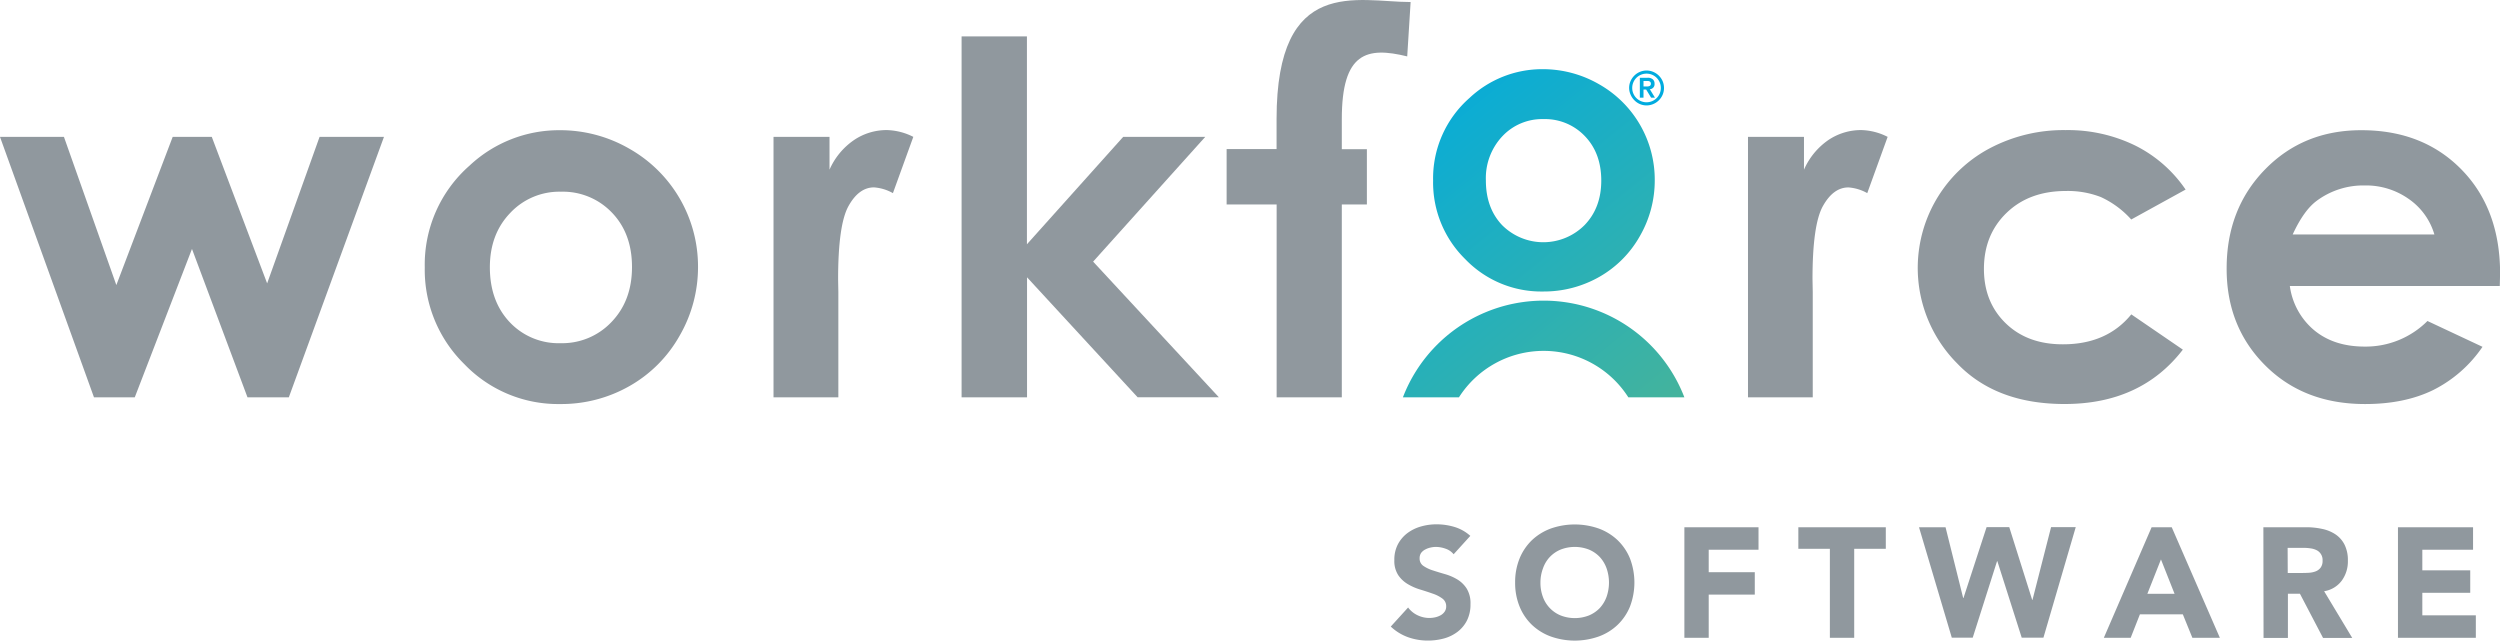
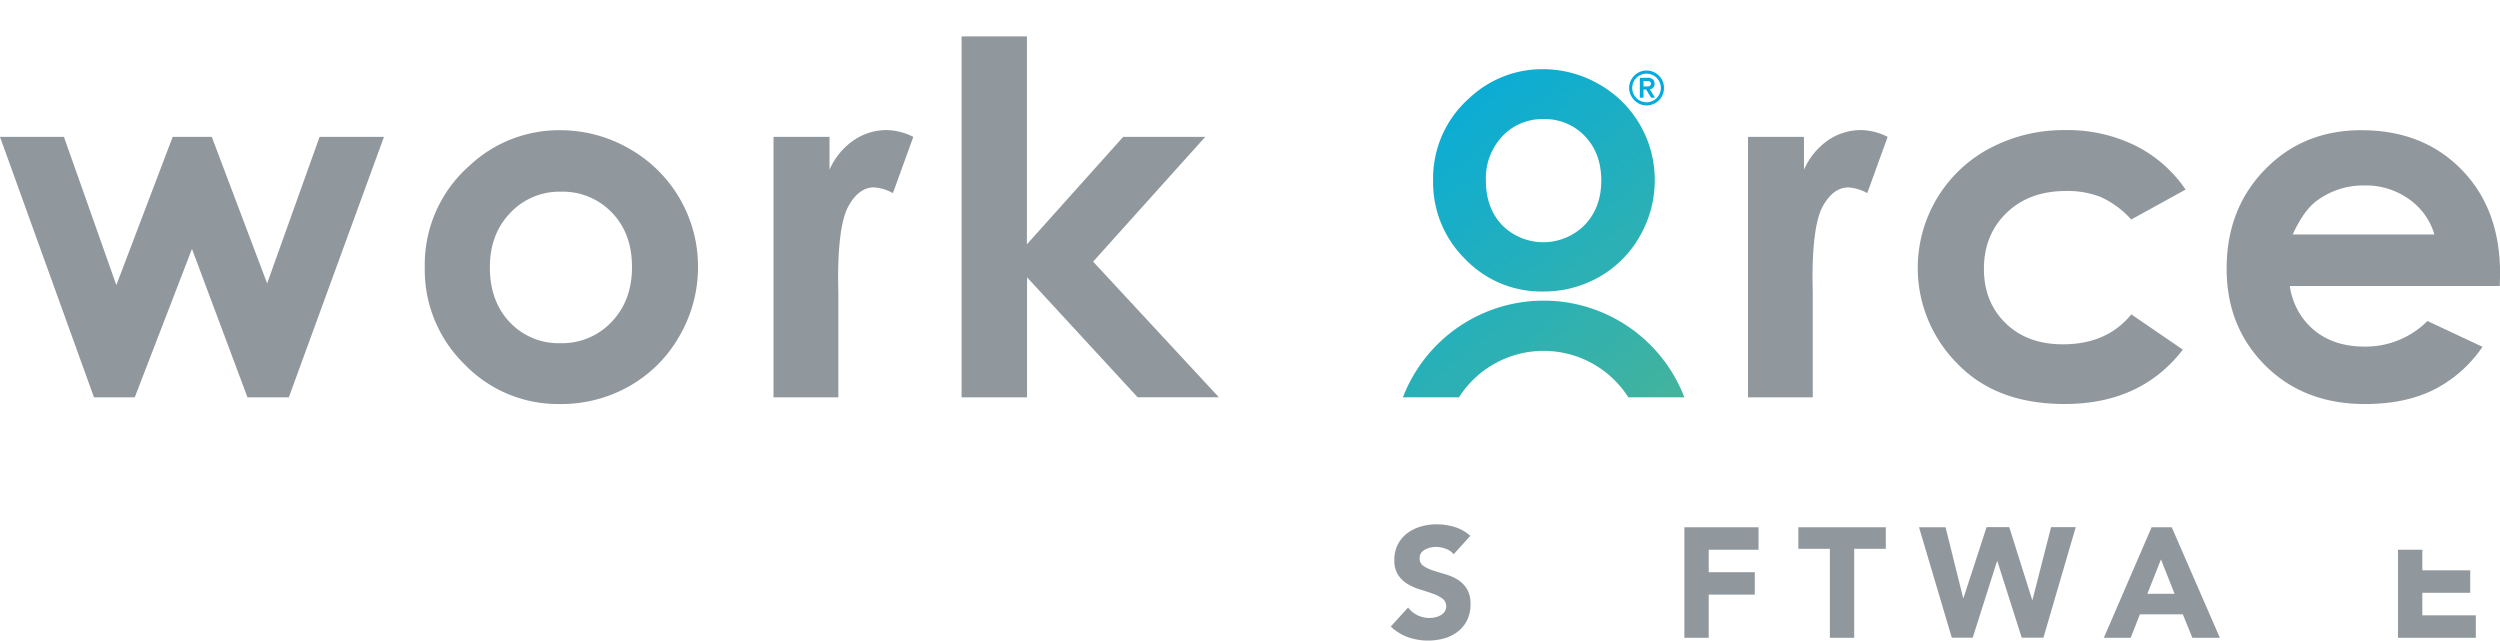
<svg xmlns="http://www.w3.org/2000/svg" xmlns:xlink="http://www.w3.org/1999/xlink" viewBox="0 0 735.76 188.53">
  <defs>
    <style>.cls-1{fill:#90989e;}.cls-2{fill:url(#Degradado_sin_nombre_4);}.cls-3{fill:url(#Degradado_sin_nombre_4-2);}.cls-4{fill:#00abdf;}</style>
    <linearGradient id="Degradado_sin_nombre_4" x1="420.58" y1="11.39" x2="500.69" y2="110.32" gradientUnits="userSpaceOnUse">
      <stop offset="0" stop-color="#00abdf" />
      <stop offset="1" stop-color="#43b39d" />
    </linearGradient>
    <linearGradient id="Degradado_sin_nombre_4-2" x1="390.23" y1="36.1" x2="470.28" y2="134.95" xlink:href="#Degradado_sin_nombre_4" />
  </defs>
  <g id="Layer_2" data-name="Layer 2">
    <g id="Capa_2" data-name="Capa 2">
      <path class="cls-1" d="M0,40.29H18.82L34.24,83.9,50.82,40.29H62.33L78.62,83.4,94.05,40.29H113L85,116.94H72.84L56.5,73.26,39.66,116.94h-12Z" />
      <path class="cls-1" d="M164.78,38.32a40.66,40.66,0,0,1,20.39,5.42,39.82,39.82,0,0,1,20.26,34.8A40.26,40.26,0,0,1,200,98.83a38.85,38.85,0,0,1-14.69,14.76,40.51,40.51,0,0,1-20.5,5.32,38.22,38.22,0,0,1-28.14-11.73,38.88,38.88,0,0,1-11.66-28.49,38.77,38.77,0,0,1,13.17-29.94A38.5,38.5,0,0,1,164.78,38.32Zm.32,18.1a19.8,19.8,0,0,0-14.93,6.24q-6,6.24-6,16,0,10,5.89,16.21A19.72,19.72,0,0,0,165,101a19.94,19.94,0,0,0,15-6.27q6-6.27,6-16.14t-5.89-16A19.93,19.93,0,0,0,165.1,56.42Z" />
      <path class="cls-1" d="M227.65,40.29h16.48v9.65a20.55,20.55,0,0,1,7.12-8.66,17.14,17.14,0,0,1,9.72-3,18.07,18.07,0,0,1,7.82,2l-6,16.56a13.2,13.2,0,0,0-5.57-1.69q-4.44,0-7.5,5.49t-3.06,21.56l.07,3.73v31H227.65Z" />
      <path class="cls-1" d="M283,10.71h19.23V71.89l28.32-31.6h24.15L321.71,77l37,39.91H334.8L302.26,81.61v35.33H283Z" />
      <path class="cls-2" d="M454,20.36a33.05,33.05,0,0,1,16.55,4.4A32.27,32.27,0,0,1,487,53a32.74,32.74,0,0,1-4.37,16.47,31.57,31.57,0,0,1-11.92,12,32.91,32.91,0,0,1-16.64,4.32,31,31,0,0,1-22.84-9.52,31.6,31.6,0,0,1-9.46-23.12,31.5,31.5,0,0,1,10.69-24.3A31.24,31.24,0,0,1,454,20.36Zm.25,14.69a16.08,16.08,0,0,0-12.11,5.06,18,18,0,0,0-4.84,13q0,8.11,4.78,13.15a17.13,17.13,0,0,0,24.31-.06q4.88-5.09,4.87-13.09t-4.78-13A16.19,16.19,0,0,0,454.27,35.05Z" />
      <path class="cls-1" d="M514.44,40.29h16.48v9.65A20.63,20.63,0,0,1,538,41.28a17.19,17.19,0,0,1,9.72-3,18,18,0,0,1,7.82,2l-6,16.56A13.17,13.17,0,0,0,544,55.16q-4.44,0-7.51,5.49t-3.06,21.56l.07,3.73v31H514.44Z" />
      <path class="cls-1" d="M643.23,55.79l-16,8.81A27.26,27.26,0,0,0,618.3,58,26.81,26.81,0,0,0,608,56.21q-10.8,0-17.46,6.44t-6.66,16.49q0,9.78,6.41,16t16.86,6.19q12.92,0,20.1-8.81l15.17,10.38q-12.33,16-34.8,16-20.22,0-31.67-12a39.84,39.84,0,0,1,9.65-63.26,46.49,46.49,0,0,1,22.3-5.35,45.2,45.2,0,0,1,20.5,4.54A38.88,38.88,0,0,1,643.23,55.79Z" />
      <path class="cls-1" d="M735.69,84.18H673.91a20.54,20.54,0,0,0,7.15,13q5.81,4.81,14.82,4.82a25.66,25.66,0,0,0,18.53-7.53l16.2,7.6a38.25,38.25,0,0,1-14.51,12.72q-8.45,4.13-20.07,4.12-18,0-29.38-11.38T655.31,79q0-17.55,11.3-29.13T695,38.32q18.1,0,29.44,11.59t11.35,30.61ZM716.45,69a19.3,19.3,0,0,0-7.51-10.42,21.77,21.77,0,0,0-13-4,23,23,0,0,0-14.11,4.51Q678,61.92,674.75,69Z" />
      <path class="cls-1" d="M427.81,163.12a5.12,5.12,0,0,0-2.36-1.63,8.58,8.58,0,0,0-2.83-.53,7,7,0,0,0-1.61.19,6.07,6.07,0,0,0-1.56.57,3.54,3.54,0,0,0-1.2,1,2.67,2.67,0,0,0-.45,1.57,2.57,2.57,0,0,0,1.1,2.25,10.43,10.43,0,0,0,2.78,1.33c1.12.37,2.32.73,3.6,1.1a15.1,15.1,0,0,1,3.61,1.56,8.49,8.49,0,0,1,2.78,2.72,8.2,8.2,0,0,1,1.1,4.54,10.41,10.41,0,0,1-1,4.74,9.61,9.61,0,0,1-2.73,3.35,11.62,11.62,0,0,1-4,2,17.89,17.89,0,0,1-4.8.64,17.27,17.27,0,0,1-5.88-1,14.61,14.61,0,0,1-5.05-3.12l5.1-5.61a7.35,7.35,0,0,0,2.78,2.28,8,8,0,0,0,3.46.8,8.21,8.21,0,0,0,1.77-.2,5.93,5.93,0,0,0,1.61-.62,3.45,3.45,0,0,0,1.15-1.06,2.66,2.66,0,0,0,.44-1.52,2.76,2.76,0,0,0-1.13-2.32,10.25,10.25,0,0,0-2.83-1.44c-1.13-.4-2.35-.8-3.67-1.2a16.42,16.42,0,0,1-3.68-1.61,8.84,8.84,0,0,1-2.82-2.66,7.63,7.63,0,0,1-1.13-4.37,9.77,9.77,0,0,1,1-4.59,9.94,9.94,0,0,1,2.75-3.31,12.12,12.12,0,0,1,4-2,16.37,16.37,0,0,1,4.64-.66,18.28,18.28,0,0,1,5.33.78,12.27,12.27,0,0,1,4.64,2.62Z" />
-       <path class="cls-1" d="M445.91,171.44a18.45,18.45,0,0,1,1.31-7.08,15.72,15.72,0,0,1,3.65-5.4,16.34,16.34,0,0,1,5.56-3.42,21.36,21.36,0,0,1,14.06,0,16.15,16.15,0,0,1,5.56,3.42,15.74,15.74,0,0,1,3.66,5.4,19.9,19.9,0,0,1,0,14.15,15.55,15.55,0,0,1-3.66,5.4,15.85,15.85,0,0,1-5.56,3.42,21.19,21.19,0,0,1-14.06,0,16,16,0,0,1-5.56-3.42,15.53,15.53,0,0,1-3.65-5.4A18.4,18.4,0,0,1,445.91,171.44Zm7.45,0a11.79,11.79,0,0,0,.71,4.2,9.3,9.3,0,0,0,5.24,5.49,11.46,11.46,0,0,0,8.31,0,9.42,9.42,0,0,0,3.2-2.18,9.81,9.81,0,0,0,2-3.31,12.72,12.72,0,0,0,0-8.38,9.7,9.7,0,0,0-2-3.33,9.31,9.31,0,0,0-3.2-2.19,11.46,11.46,0,0,0-8.31,0,9.31,9.31,0,0,0-3.2,2.19,9.41,9.41,0,0,0-2,3.33A11.84,11.84,0,0,0,453.36,171.44Z" />
      <path class="cls-1" d="M495.72,155.17h21.82v6.62H502.88v6.62h13.56V175H502.88V187.7h-7.16Z" />
      <path class="cls-1" d="M538.54,161.51h-9.28v-6.34H555v6.34H545.7V187.7h-7.16Z" />
      <path class="cls-1" d="M564.77,155.17h7.81L577.77,176h.09l6.8-20.86h6.67l6.75,21.41h.09l5.47-21.41h7.26l-9.51,32.53H595l-7.17-22.51h-.09l-7.16,22.51h-6.16Z" />
      <path class="cls-1" d="M633.23,155.17h5.92l14.16,32.53h-8.09l-2.8-6.89H629.78l-2.71,6.89h-7.9Zm2.75,9.47-4,10.11h8Z" />
-       <path class="cls-1" d="M666.12,155.17h12.59a21.6,21.6,0,0,1,4.71.49,11.15,11.15,0,0,1,3.91,1.6,8,8,0,0,1,2.66,3,10.22,10.22,0,0,1,1,4.75,9.58,9.58,0,0,1-1.79,5.86A8,8,0,0,1,684,174l8.27,13.74h-8.59l-6.8-13h-3.54v13h-7.17Zm7.17,13.46h4.23q1,0,2-.06a6.62,6.62,0,0,0,2-.42,3.35,3.35,0,0,0,1.44-1.08,3.24,3.24,0,0,0,.58-2.06,3.2,3.2,0,0,0-1.79-3.11,5.74,5.74,0,0,0-1.8-.52,13.33,13.33,0,0,0-2-.14h-4.69Z" />
-       <path class="cls-1" d="M705.73,155.17h22.1v6.62H712.9v6.06H727v6.62H712.9v6.62h15.75v6.61H705.73Z" />
-       <path class="cls-1" d="M375.7,35c0,1.85,0,7.25,0,8.88H361V60.18h14.72v56.76H394.9V60.18h7.38V43.91H394.9l0-8.88c0-19.63,7.36-21.35,19.25-18.43l1-16C399.53.59,375.7-7.34,375.7,35Z" />
+       <path class="cls-1" d="M705.73,155.17v6.62H712.9v6.06H727v6.62H712.9v6.62h15.75v6.61H705.73Z" />
      <path class="cls-3" d="M429.37,116.94a29.56,29.56,0,0,1,49.86,0h16.49a44.37,44.37,0,0,0-82.84,0Z" />
      <path class="cls-4" d="M479.46,25.89a4.92,4.92,0,0,1,.41-2,5.22,5.22,0,0,1,1.1-1.62,5.05,5.05,0,0,1,1.62-1.1,5,5,0,0,1,4,0,5.19,5.19,0,0,1,2.73,2.72,5.15,5.15,0,0,1,0,4,5.19,5.19,0,0,1-2.73,2.72,5,5,0,0,1-4,0A5.05,5.05,0,0,1,481,29.5a5.22,5.22,0,0,1-1.1-1.62A4.92,4.92,0,0,1,479.46,25.89Zm.91,0a4.14,4.14,0,0,0,.33,1.64,4.19,4.19,0,0,0,2.24,2.24,4.24,4.24,0,0,0,3.28,0,4.19,4.19,0,0,0,2.24-2.24,4.24,4.24,0,0,0,0-3.28A4.19,4.19,0,0,0,486.22,22a4.24,4.24,0,0,0-3.28,0,4.19,4.19,0,0,0-2.24,2.24A4.14,4.14,0,0,0,480.37,25.89Zm2.24-3h2.26a2.22,2.22,0,0,1,1.56.46,1.64,1.64,0,0,1,.51,1.3,1.47,1.47,0,0,1-1.39,1.61l1.51,2.48h-1.13l-1.46-2.39h-.78v2.39h-1.08Zm1.08,2.55h.78l.5,0a1.65,1.65,0,0,0,.45-.11.7.7,0,0,0,.32-.24.78.78,0,0,0,.12-.46.75.75,0,0,0-.12-.45.72.72,0,0,0-.32-.25,1.34,1.34,0,0,0-.45-.1h-1.28Z" />
    </g>
  </g>
</svg>